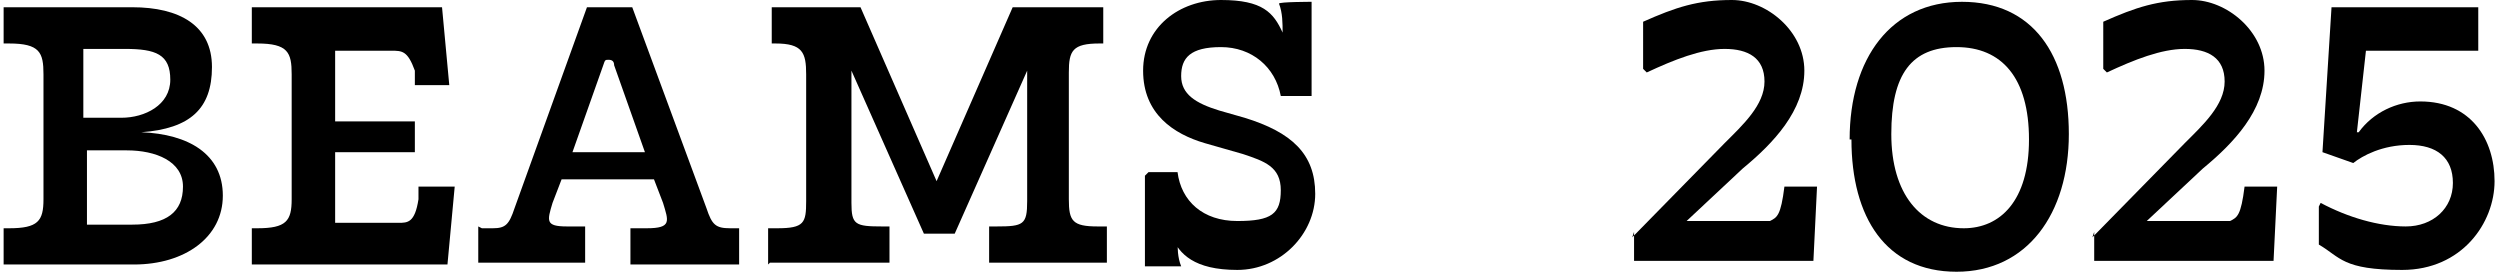
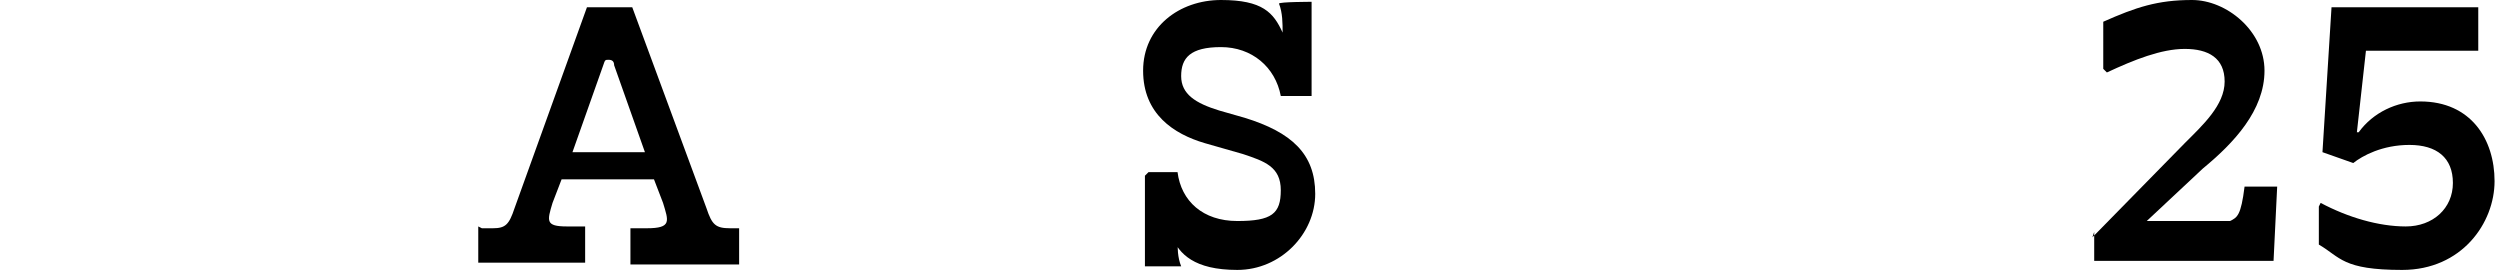
<svg xmlns="http://www.w3.org/2000/svg" id="_レイヤー_2" version="1.1" viewBox="0 0 138 15">
  <g id="_レイヤー_1-2">
-     <path d="M.2,14.6v-2h.3c1.6,0,1.9-.4,1.9-1.6v-6.9c0-1.2-.2-1.7-1.9-1.7H.2V.4h7.1c2.6,0,4.4,1,4.4,3.3s-1.2,3.4-3.9,3.6h0c2.6.1,4.5,1.2,4.5,3.5s-2.1,3.8-4.9,3.8H.2ZM6.7,6.5c1.3,0,2.7-.7,2.7-2.1s-.8-1.7-2.5-1.7h-2.3v3.8h2.1,0ZM7.3,12.4c1.9,0,2.8-.7,2.8-2.1s-1.5-2-3.1-2h-2.2v4.1h2.6,0Z" />
-     <path d="M13.9,14.6v-2h.3c1.6,0,1.9-.4,1.9-1.6v-6.9c0-1.2-.2-1.7-1.9-1.7h-.3V.4h10.5l.4,4.3h-1.9v-.8c-.4-1.1-.7-1.1-1.3-1.1h-3.1c0,1.3,0,2.6,0,3.9h4.4c0-.1,0,1.7,0,1.7h-4.4c0,1.2,0,2.6,0,3.9h3.5c.5,0,.9,0,1.1-1.3v-.7h2l-.4,4.3h-10.7Z" />
    <path d="M26.6,12.6h.6c.7,0,.9-.2,1.2-1.1L32.4.4h2.5l4.1,11.1c.3.9.5,1.1,1.3,1.1h.5v2h-6v-2h.9c1.4,0,1.2-.4.9-1.4l-.5-1.3h-5.1l-.5,1.3c-.3,1-.4,1.3.8,1.3h1v2h-5.9v-2h0ZM35.6,8.4l-1.7-4.8c0-.2-.1-.3-.3-.3s-.2,0-.3.3l-1.7,4.8h4Z" />
-     <path d="M42.4,14.6v-2h.5c1.5,0,1.6-.3,1.6-1.5v-7c0-1.2-.2-1.7-1.7-1.7h-.2V.4h4.9l4.2,9.6L55.9.4h5v2h-.2c-1.5,0-1.7.4-1.7,1.6v7c0,1.2.2,1.5,1.6,1.5h.5v2h-6.5v-2h.4c1.5,0,1.7-.1,1.7-1.4v-7.2h0l-4,9h-1.7l-4-9h0v7.3c0,1.2.2,1.3,1.7,1.3h.4v2h-6.6Z" />
    <path d="M65.1,13.2h-.1c0,.5,0,1,.2,1.5h-.1c0,0-1.9,0-1.9,0v-5l.2-.2h1.6c.2,1.6,1.4,2.7,3.3,2.7s2.4-.4,2.4-1.7-.9-1.6-2.1-2l-2.1-.6c-1.7-.5-3.4-1.6-3.4-4S65.1,0,67.4,0s2.9.7,3.4,1.8h0c0-.5,0-1.1-.2-1.6h0c0-.1,1.8-.1,1.8-.1v5.2h-1.7c-.3-1.6-1.6-2.7-3.3-2.7s-2.2.6-2.2,1.6.8,1.5,2.1,1.9l1.4.4c2.6.8,3.9,2,3.9,4.2s-1.9,4.2-4.3,4.2-3.2-.9-3.6-1.8h0Z" />
-     <path d="M90.1,13.1l5.1-5.2c1-1,2.2-2.1,2.2-3.4s-.9-1.8-2.2-1.8-2.8.6-4.3,1.3l-.2-.2V1.2c1.8-.8,3-1.2,4.9-1.2s4,1.7,4,3.9-1.7,4-3.4,5.4l-3.1,2.9h4.6c.4-.2.6-.3.8-1.9h1.8l-.2,4.1h-9.9v-1.6c0,0,0,0,0,0Z" />
-     <path d="M102.1,7.7c0-4.5,2.3-7.6,6.2-7.6s5.9,2.9,5.9,7.3-2.3,7.6-6.2,7.6-5.8-3-5.8-7.3h0ZM108.4,12.6c2,0,3.6-1.5,3.6-4.9s-1.5-5.1-4-5.1-3.6,1.5-3.6,4.8,1.6,5.2,4,5.2Z" />
    <path d="M115.5,13.1l5.1-5.2c1-1,2.2-2.1,2.2-3.4s-.9-1.8-2.2-1.8-2.8.6-4.3,1.3l-.2-.2V1.2c1.8-.8,3-1.2,4.9-1.2s4,1.7,4,3.9-1.7,4-3.4,5.4l-3.1,2.9h4.6c.4-.2.6-.3.8-1.9h1.8l-.2,4.1h-9.9v-1.6c0,0,0,0,0,0Z" />
    <path d="M128,13.6v-2.2s.1-.2.1-.2c1.5.8,3.2,1.3,4.7,1.3s2.6-1,2.6-2.4-.9-2.1-2.4-2.1-2.6.6-3.1,1l-1.7-.6.5-8h8.1v2.4c.1,0-6.2,0-6.2,0l-.5,4.5h.1c.8-1.1,2.1-1.7,3.4-1.7,2.8,0,4.1,2.1,4.1,4.4s-1.8,4.9-5.1,4.9-3.4-.7-4.6-1.4h0Z" />
  </g>
</svg>